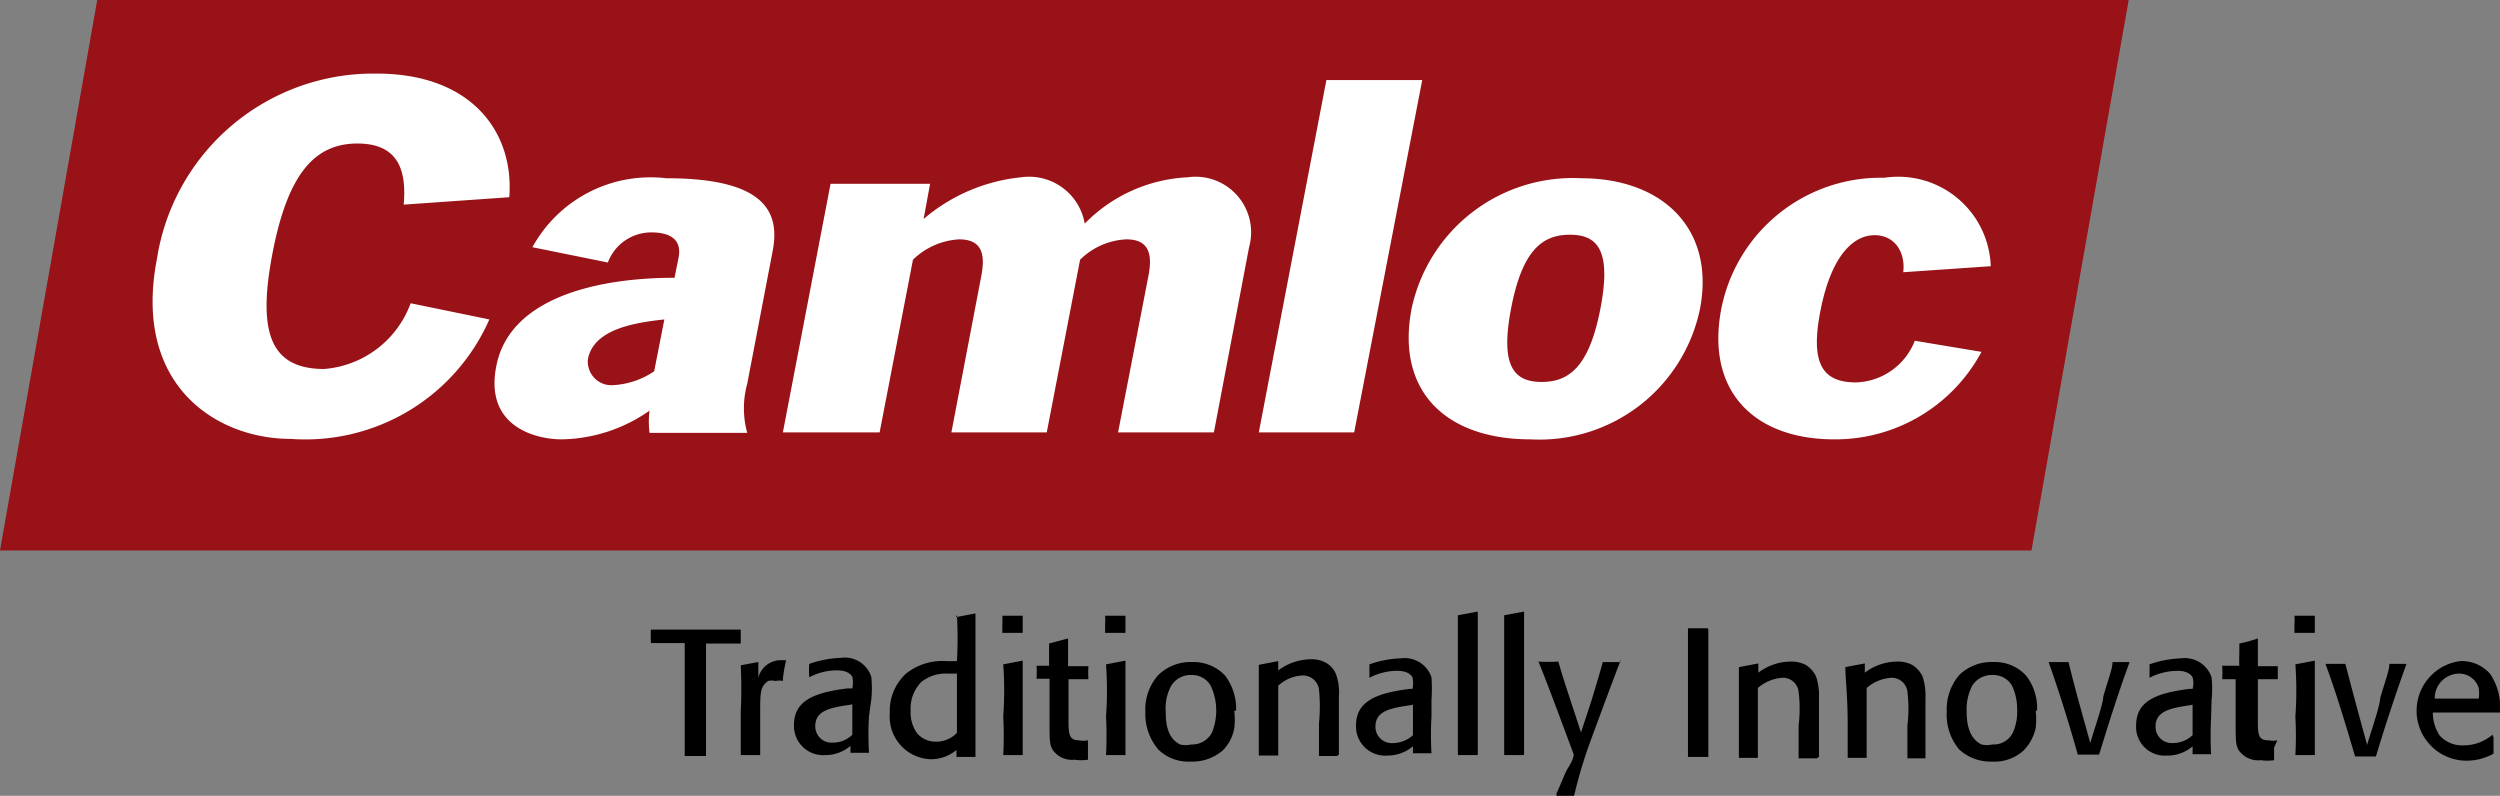
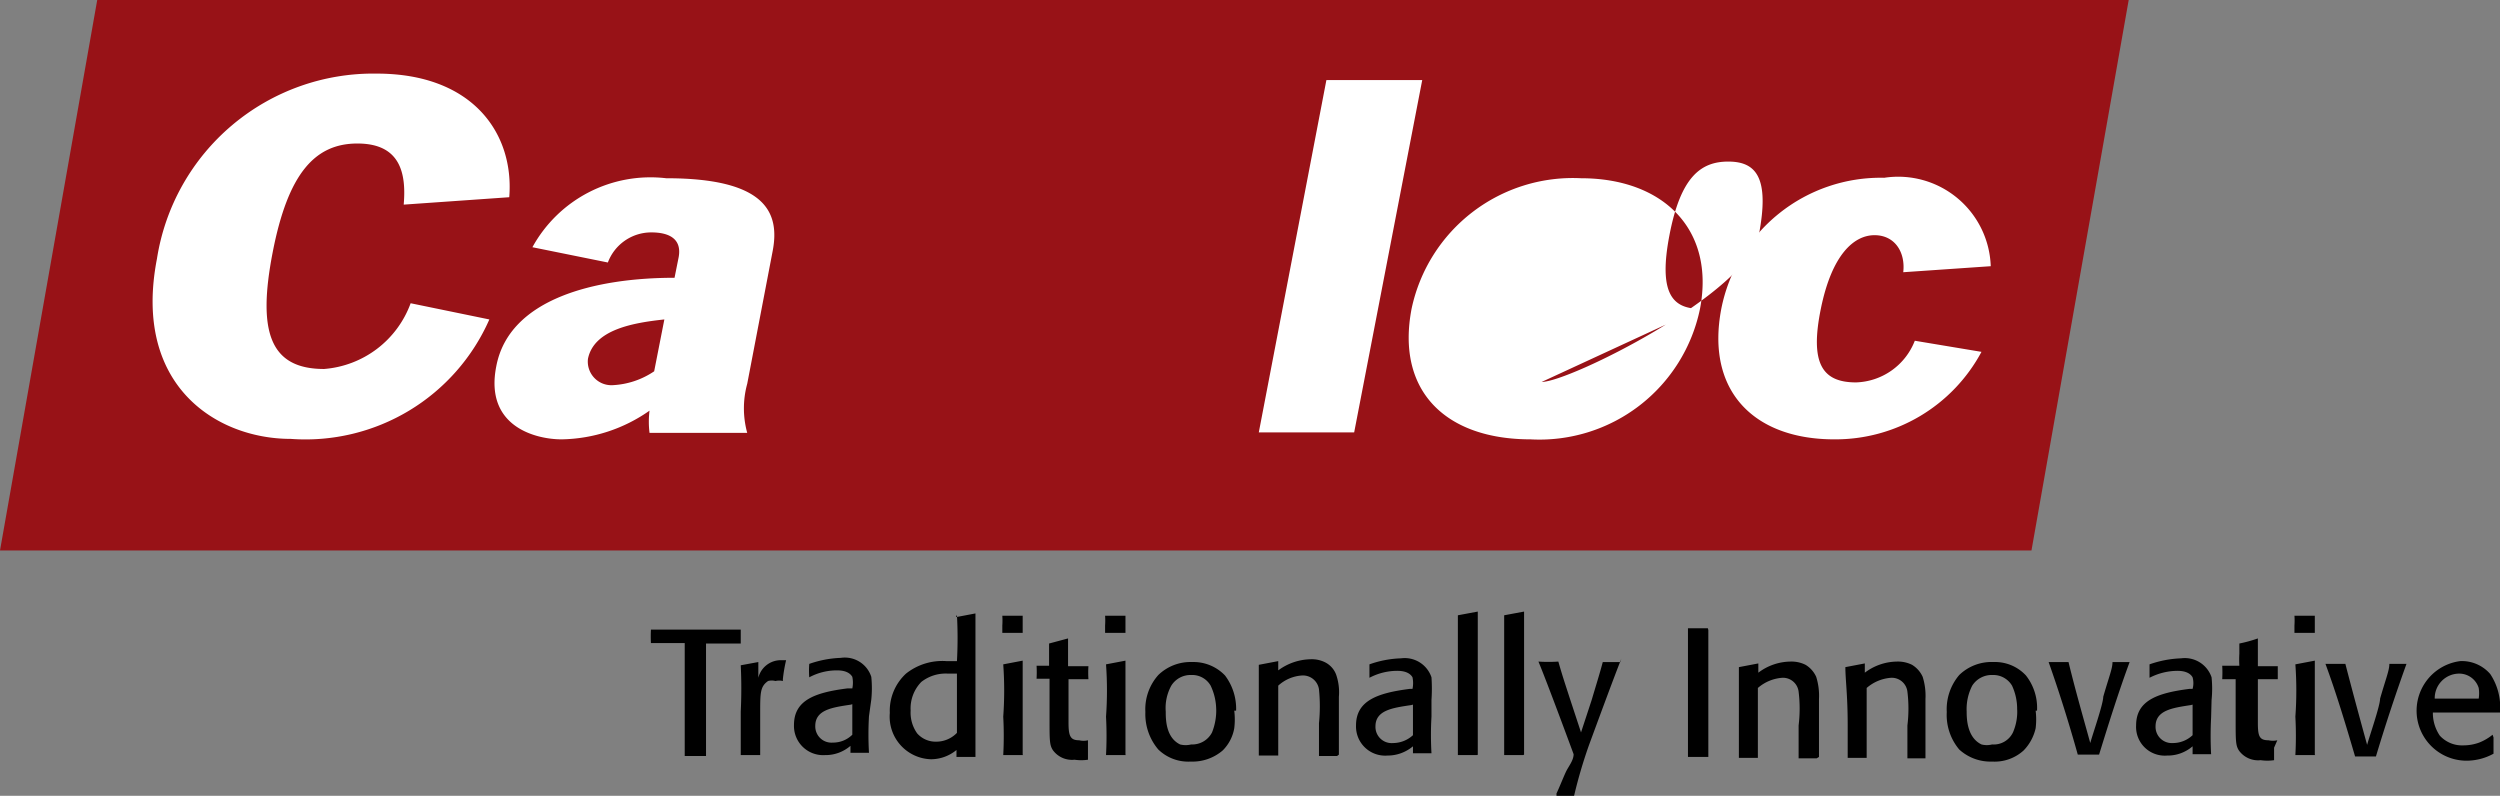
<svg xmlns="http://www.w3.org/2000/svg" id="Layer_1" data-name="Layer 1" viewBox="13 31.33 54 17.19">
  <rect x="13" y="31.33" width="54" height="17.19" fill="#808080" stroke="none" />
  <defs>
    <style>.cls-1{fill:#981217;}.cls-2{fill:#fff;}</style>
  </defs>
  <title>Camloc</title>
  <path d="M66.59,46.42h-1a.53.53,0,0,1,.52-.54.44.44,0,0,1,.43.31.74.74,0,0,1,0,.23m.3.78a1.09,1.09,0,0,1-.29.17,1,1,0,0,1-.34.06.65.65,0,0,1-.51-.21.87.87,0,0,1-.15-.5H67l0,0a1.3,1.3,0,0,0-.21-.83.81.81,0,0,0-.65-.28,1.08,1.08,0,0,0,.09,2.15,1.21,1.21,0,0,0,.63-.15l0,0c0-.16,0-.2,0-.35Zm-2.52.47q.3-1,.66-2l0,0h-.37l0,0c0,.14-.07.3-.2.75,0,.16-.24.84-.28,1-.16-.58-.32-1.17-.47-1.75l0,0-.43,0,0,0c.24.65.44,1.32.64,2l0,0,.5,0ZM63,45v-.37l0,0-.44,0,0,0a1.55,1.55,0,0,1,0,.21v.16l0,0,.44,0Zm0,2.63c0-.27,0-.37,0-1.1,0-.51,0-.72,0-.93l0,0-.42.08,0,0a7.88,7.88,0,0,1,0,1.13,7.78,7.78,0,0,1,0,.83l0,0,.43,0Zm-.81-.31a.45.45,0,0,1-.19,0c-.2,0-.23-.09-.23-.38,0-.06,0-.28,0-.33V46h.43l0,0c0-.13,0-.18,0-.28l0,0h-.43c0-.29,0-.34,0-.6l0,0a3,3,0,0,1-.4.11l0,0v.22a2.26,2.26,0,0,0,0,.26H61l0,0A2.53,2.53,0,0,1,61,46v0h.29v.87c0,.46,0,.56.07.67a.51.51,0,0,0,.47.21,1,1,0,0,0,.29,0l0,0c0-.12,0-.14,0-.27Zm-1.83-.77v.66a.62.62,0,0,1-.43.17.35.35,0,0,1-.37-.36c0-.35.37-.4.76-.46Zm.41-.1a2.43,2.43,0,0,0,0-.49.61.61,0,0,0-.66-.41,2.28,2.28,0,0,0-.68.13l0,0c0,.08,0,.1,0,.29l0,0a1.33,1.33,0,0,1,.6-.15c.2,0,.29.07.33.14a.47.47,0,0,1,0,.25h-.07c-.71.09-1.15.26-1.15.79a.62.62,0,0,0,.67.65.82.82,0,0,0,.55-.2v.17l.4,0,0,0a7.58,7.58,0,0,1,0-.79Zm-2.43,1.18c.21-.68.42-1.35.66-2l0,0h-.37l0,0c0,.14-.07.3-.2.75,0,.16-.24.84-.28,1-.16-.58-.33-1.17-.47-1.75l0,0-.43,0,0,0c.23.65.44,1.32.63,2l0,0,.5,0Zm-1.77-1a1.12,1.12,0,0,1-.09.52.46.46,0,0,1-.45.26.46.46,0,0,1-.23,0c-.31-.15-.32-.55-.32-.71a1.11,1.11,0,0,1,.12-.56.5.5,0,0,1,.44-.23.47.47,0,0,1,.42.23,1.2,1.2,0,0,1,.11.54m.43,0a1.13,1.13,0,0,0-.24-.76.91.91,0,0,0-.7-.29,1,1,0,0,0-.74.28,1.14,1.14,0,0,0-.27.8,1.16,1.16,0,0,0,.27.81,1,1,0,0,0,.71.26.93.93,0,0,0,.68-.24,1,1,0,0,0,.26-.48,1.58,1.58,0,0,0,0-.38m-2.38,1c0-.15,0-.33,0-.79v-.46a1.36,1.36,0,0,0-.06-.48.58.58,0,0,0-.23-.26.68.68,0,0,0-.33-.07,1.17,1.17,0,0,0-.69.24v-.2l0,0-.42.08,0,0c0,.27.05.6.05,1.24,0,.29,0,.5,0,.72l0,0,.41,0,0,0c0-.46,0-.82,0-1.51a.9.9,0,0,1,.53-.22.34.34,0,0,1,.35.3,3,3,0,0,1,0,.73c0,.19,0,.39,0,.58v.13l0,0,.39,0Zm-2.3,0c0-.15,0-.33,0-.79v-.46a1.36,1.36,0,0,0-.06-.48.58.58,0,0,0-.23-.26.68.68,0,0,0-.33-.07,1.17,1.17,0,0,0-.69.24v-.2l0,0-.42.08,0,0c0,.27,0,.6,0,1.24,0,.29,0,.5,0,.72l0,0,.41,0,0,0c0-.46,0-.82,0-1.51a.9.9,0,0,1,.53-.22.34.34,0,0,1,.35.3,3,3,0,0,1,0,.73c0,.19,0,.39,0,.58v.13l0,0,.39,0ZM49.89,44.9h-.43l0,0c0,.6,0,1.19,0,1.78s0,.72,0,1l0,0h.44l0,0c0-.41,0-.73,0-1.49s0-1,0-1.25ZM48,45.63h-.38l0,0c-.06.23-.16.55-.24.82l-.23.7-.25-.76c-.08-.25-.14-.42-.24-.77l0,0a3.28,3.28,0,0,1-.43,0l0,0c.17.4.76,2,.76,2a0,0,0,0,0,0,0c0,.14-.11.26-.17.39s-.13.31-.2.46v.05H47l0,0a10.45,10.45,0,0,1,.32-1.09c.1-.27.48-1.31.7-1.87Zm-2.08,2c0-.38,0-.68,0-1.54,0-.52,0-1,0-1.55l0,0-.43.08,0,0c0,.5,0,1.08,0,1.63,0,.76,0,1.11,0,1.39l0,0,.41,0Zm-1,0c0-.38,0-.68,0-1.54,0-.52,0-1,0-1.55l0,0-.43.08,0,0c0,.5,0,1.08,0,1.63,0,.76,0,1.11,0,1.39l0,0,.42,0Zm-1.4-1.08v.66a.64.64,0,0,1-.43.17.35.35,0,0,1-.38-.36c0-.35.37-.4.77-.46Zm.4-.1a3.62,3.62,0,0,0,0-.49.61.61,0,0,0-.66-.41,2.22,2.22,0,0,0-.68.13l0,0c0,.08,0,.1,0,.29l0,0a1.29,1.29,0,0,1,.6-.15c.2,0,.29.07.33.14a.61.61,0,0,1,0,.25h-.06c-.71.09-1.16.26-1.16.79a.63.63,0,0,0,.68.65.85.85,0,0,0,.55-.2v.15l0,0,.4,0,0,0a6.8,6.8,0,0,1,0-.79Zm-2,1.18c0-.15,0-.33,0-.79v-.46a1.16,1.16,0,0,0-.06-.48.49.49,0,0,0-.23-.26.64.64,0,0,0-.32-.07,1.21,1.21,0,0,0-.7.24v-.2l0,0-.42.08,0,0c0,.27,0,.6,0,1.24,0,.29,0,.5,0,.72l0,0,.42,0,0,0c0-.46,0-.82,0-1.51a.84.84,0,0,1,.52-.22.35.35,0,0,1,.36.3,3.64,3.64,0,0,1,0,.73v.58s0,.09,0,.13l0,0,.39,0Zm-2.65-1a1.28,1.28,0,0,1-.09.52.48.48,0,0,1-.45.26.49.49,0,0,1-.24,0c-.31-.15-.31-.55-.31-.71a1,1,0,0,1,.12-.56.49.49,0,0,1,.43-.23.46.46,0,0,1,.42.23,1.23,1.23,0,0,1,.12.54m.43,0a1.19,1.19,0,0,0-.24-.76.94.94,0,0,0-.71-.29,1,1,0,0,0-.73.28,1.11,1.11,0,0,0-.28.8,1.18,1.18,0,0,0,.28.81.93.93,0,0,0,.7.26,1,1,0,0,0,.69-.24.89.89,0,0,0,.25-.48,1.58,1.58,0,0,0,0-.38M37.31,45v-.37l0,0-.44,0,0,0a1.55,1.55,0,0,1,0,.21v.16l0,0,.44,0Zm0,2.63c0-.27,0-.37,0-1.1,0-.51,0-.72,0-.93l0,0-.42.08,0,0a7.88,7.88,0,0,1,0,1.13,7.78,7.78,0,0,1,0,.83l0,0,.43,0Zm-.81-.31a.41.41,0,0,1-.19,0c-.19,0-.23-.09-.23-.38V46h.43l0,0a2.16,2.16,0,0,1,0-.28l0,0h-.44c0-.29,0-.34,0-.6l0,0-.41.11,0,0,0,.22v.26h-.27l0,0a2.53,2.53,0,0,1,0,.28l0,0h.28v.87c0,.46,0,.56.07.67a.51.51,0,0,0,.47.21,1,1,0,0,0,.29,0l0,0c0-.12,0-.14,0-.27ZM35.09,45v-.37l0,0-.44,0,0,0a1.55,1.55,0,0,1,0,.21v.16l0,0,.44,0Zm0,2.63c0-.27,0-.37,0-1.1,0-.51,0-.72,0-.93l0,0-.42.08,0,0a7.88,7.88,0,0,1,0,1.13,7.78,7.78,0,0,1,0,.83l0,0,.43,0Zm-1.43-.46a.62.62,0,0,1-.44.18.53.53,0,0,1-.41-.18.77.77,0,0,1-.14-.49.82.82,0,0,1,.23-.62.85.85,0,0,1,.57-.18h.2c0,.65,0,.76,0,1.28m0-2.55a9.19,9.19,0,0,1,0,1h-.23a1.26,1.26,0,0,0-.87.27,1.09,1.09,0,0,0-.35.85.92.92,0,0,0,.89,1,.87.87,0,0,0,.55-.2v.15l0,0h.41l0,0c0-.27,0-.56,0-1.18,0-.39,0-1.37,0-1.92l0,0-.42.08Zm-2.26,1.93v.66a.59.59,0,0,1-.42.17.35.35,0,0,1-.38-.36c0-.35.37-.4.77-.46Zm.41-.1a2.43,2.43,0,0,0,0-.49.6.6,0,0,0-.66-.41,2.28,2.28,0,0,0-.68.13l0,0a1.88,1.88,0,0,0,0,.29l0,0a1.26,1.26,0,0,1,.6-.15c.2,0,.29.07.33.14a.61.61,0,0,1,0,.25H31.3c-.71.09-1.15.26-1.15.79a.63.63,0,0,0,.67.65.82.82,0,0,0,.55-.2v.15l0,0,.4,0,0,0a6.8,6.8,0,0,1,0-.79ZM29.91,46a3.2,3.2,0,0,1,.07-.41v0h-.11a.5.5,0,0,0-.49.38l0-.34,0,0L29,45.7l0,0a10.25,10.25,0,0,1,0,1c0,.36,0,.64,0,.94l0,0h.42l0,0c0-.22,0-.45,0-.9s0-.58.17-.7a.3.3,0,0,1,.16,0,.34.34,0,0,1,.16,0ZM29,45.22c0-.11,0-.15,0-.29v0H27.06l0,0a2.81,2.81,0,0,0,0,.29l0,0,.73,0c0,.17,0,.38,0,.78,0,.56,0,1.11,0,1.66l0,0h.46l0,0c0-.24,0-.63,0-1.62,0-.35,0-.41,0-.81H29Z" />
  <polygon class="cls-1" points="56.88 43.22 13 43.22 15.1 31.33 58.98 31.33 56.88 43.22" />
  <path class="cls-2" d="M24,35.59c.11-1.38-.79-2.67-2.86-2.67a4.73,4.73,0,0,0-4.75,4c-.53,2.74,1.29,3.89,2.89,3.89a4.34,4.34,0,0,0,4.29-2.58l-1.7-.35A2.17,2.17,0,0,1,20,39.3c-1.18,0-1.44-.82-1.11-2.52s.91-2.35,1.83-2.35,1.06.63,1,1.32Z" />
  <path class="cls-2" d="M26.13,37a1,1,0,0,1,.94-.65c.37,0,.66.13.59.53l-.09.45c-1.69,0-3.57.44-3.85,1.91-.26,1.31.86,1.58,1.41,1.58a3.39,3.39,0,0,0,1.9-.62,1.92,1.92,0,0,0,0,.48h2.11a2,2,0,0,1,0-1.06l.55-2.87c.16-.84-.16-1.57-2.3-1.57a2.91,2.91,0,0,0-2.89,1.49Zm1,2.35a1.75,1.75,0,0,1-.9.3.51.51,0,0,1-.53-.57c.13-.64,1-.78,1.65-.85Z" />
-   <path class="cls-2" d="M29.91,40.67H32l.72-3.73a1.55,1.55,0,0,1,1-.44c.53,0,.55.38.48.77l-.65,3.4h2.06l.72-3.73a1.52,1.52,0,0,1,1-.44c.53,0,.55.38.48.77l-.66,3.4h2.07l.76-4a1.2,1.2,0,0,0-1.33-1.51,3.33,3.33,0,0,0-2.22,1,1.22,1.22,0,0,0-1.38-1,3.83,3.83,0,0,0-2.1.9l.14-.76H30.94Z" />
  <polygon class="cls-2" points="40.19 40.67 42.25 40.67 43.72 33.06 41.65 33.06 40.19 40.67" />
-   <path class="cls-2" d="M49.72,38c.33-1.72-.8-2.82-2.57-2.82A3.56,3.56,0,0,0,43.49,38c-.34,1.78.74,2.82,2.57,2.82A3.54,3.54,0,0,0,49.72,38ZM46.3,39.58c-.6,0-.9-.34-.66-1.59s.67-1.59,1.27-1.59.9.34.66,1.59S46.9,39.58,46.3,39.58Z" />
+   <path class="cls-2" d="M49.72,38c.33-1.72-.8-2.82-2.57-2.82A3.56,3.56,0,0,0,43.49,38c-.34,1.78.74,2.82,2.57,2.82A3.54,3.54,0,0,0,49.72,38Zc-.6,0-.9-.34-.66-1.59s.67-1.59,1.27-1.59.9.34.66,1.59S46.9,39.58,46.3,39.58Z" />
  <path class="cls-2" d="M56,37.08a2,2,0,0,0-2.3-1.91A3.51,3.51,0,0,0,50.18,38c-.34,1.78.71,2.82,2.44,2.82a3.58,3.58,0,0,0,3.18-1.89l-1.44-.24a1.41,1.41,0,0,1-1.27.9c-.73,0-1-.41-.76-1.59s.72-1.59,1.16-1.59.67.37.62.8Z" />
</svg>